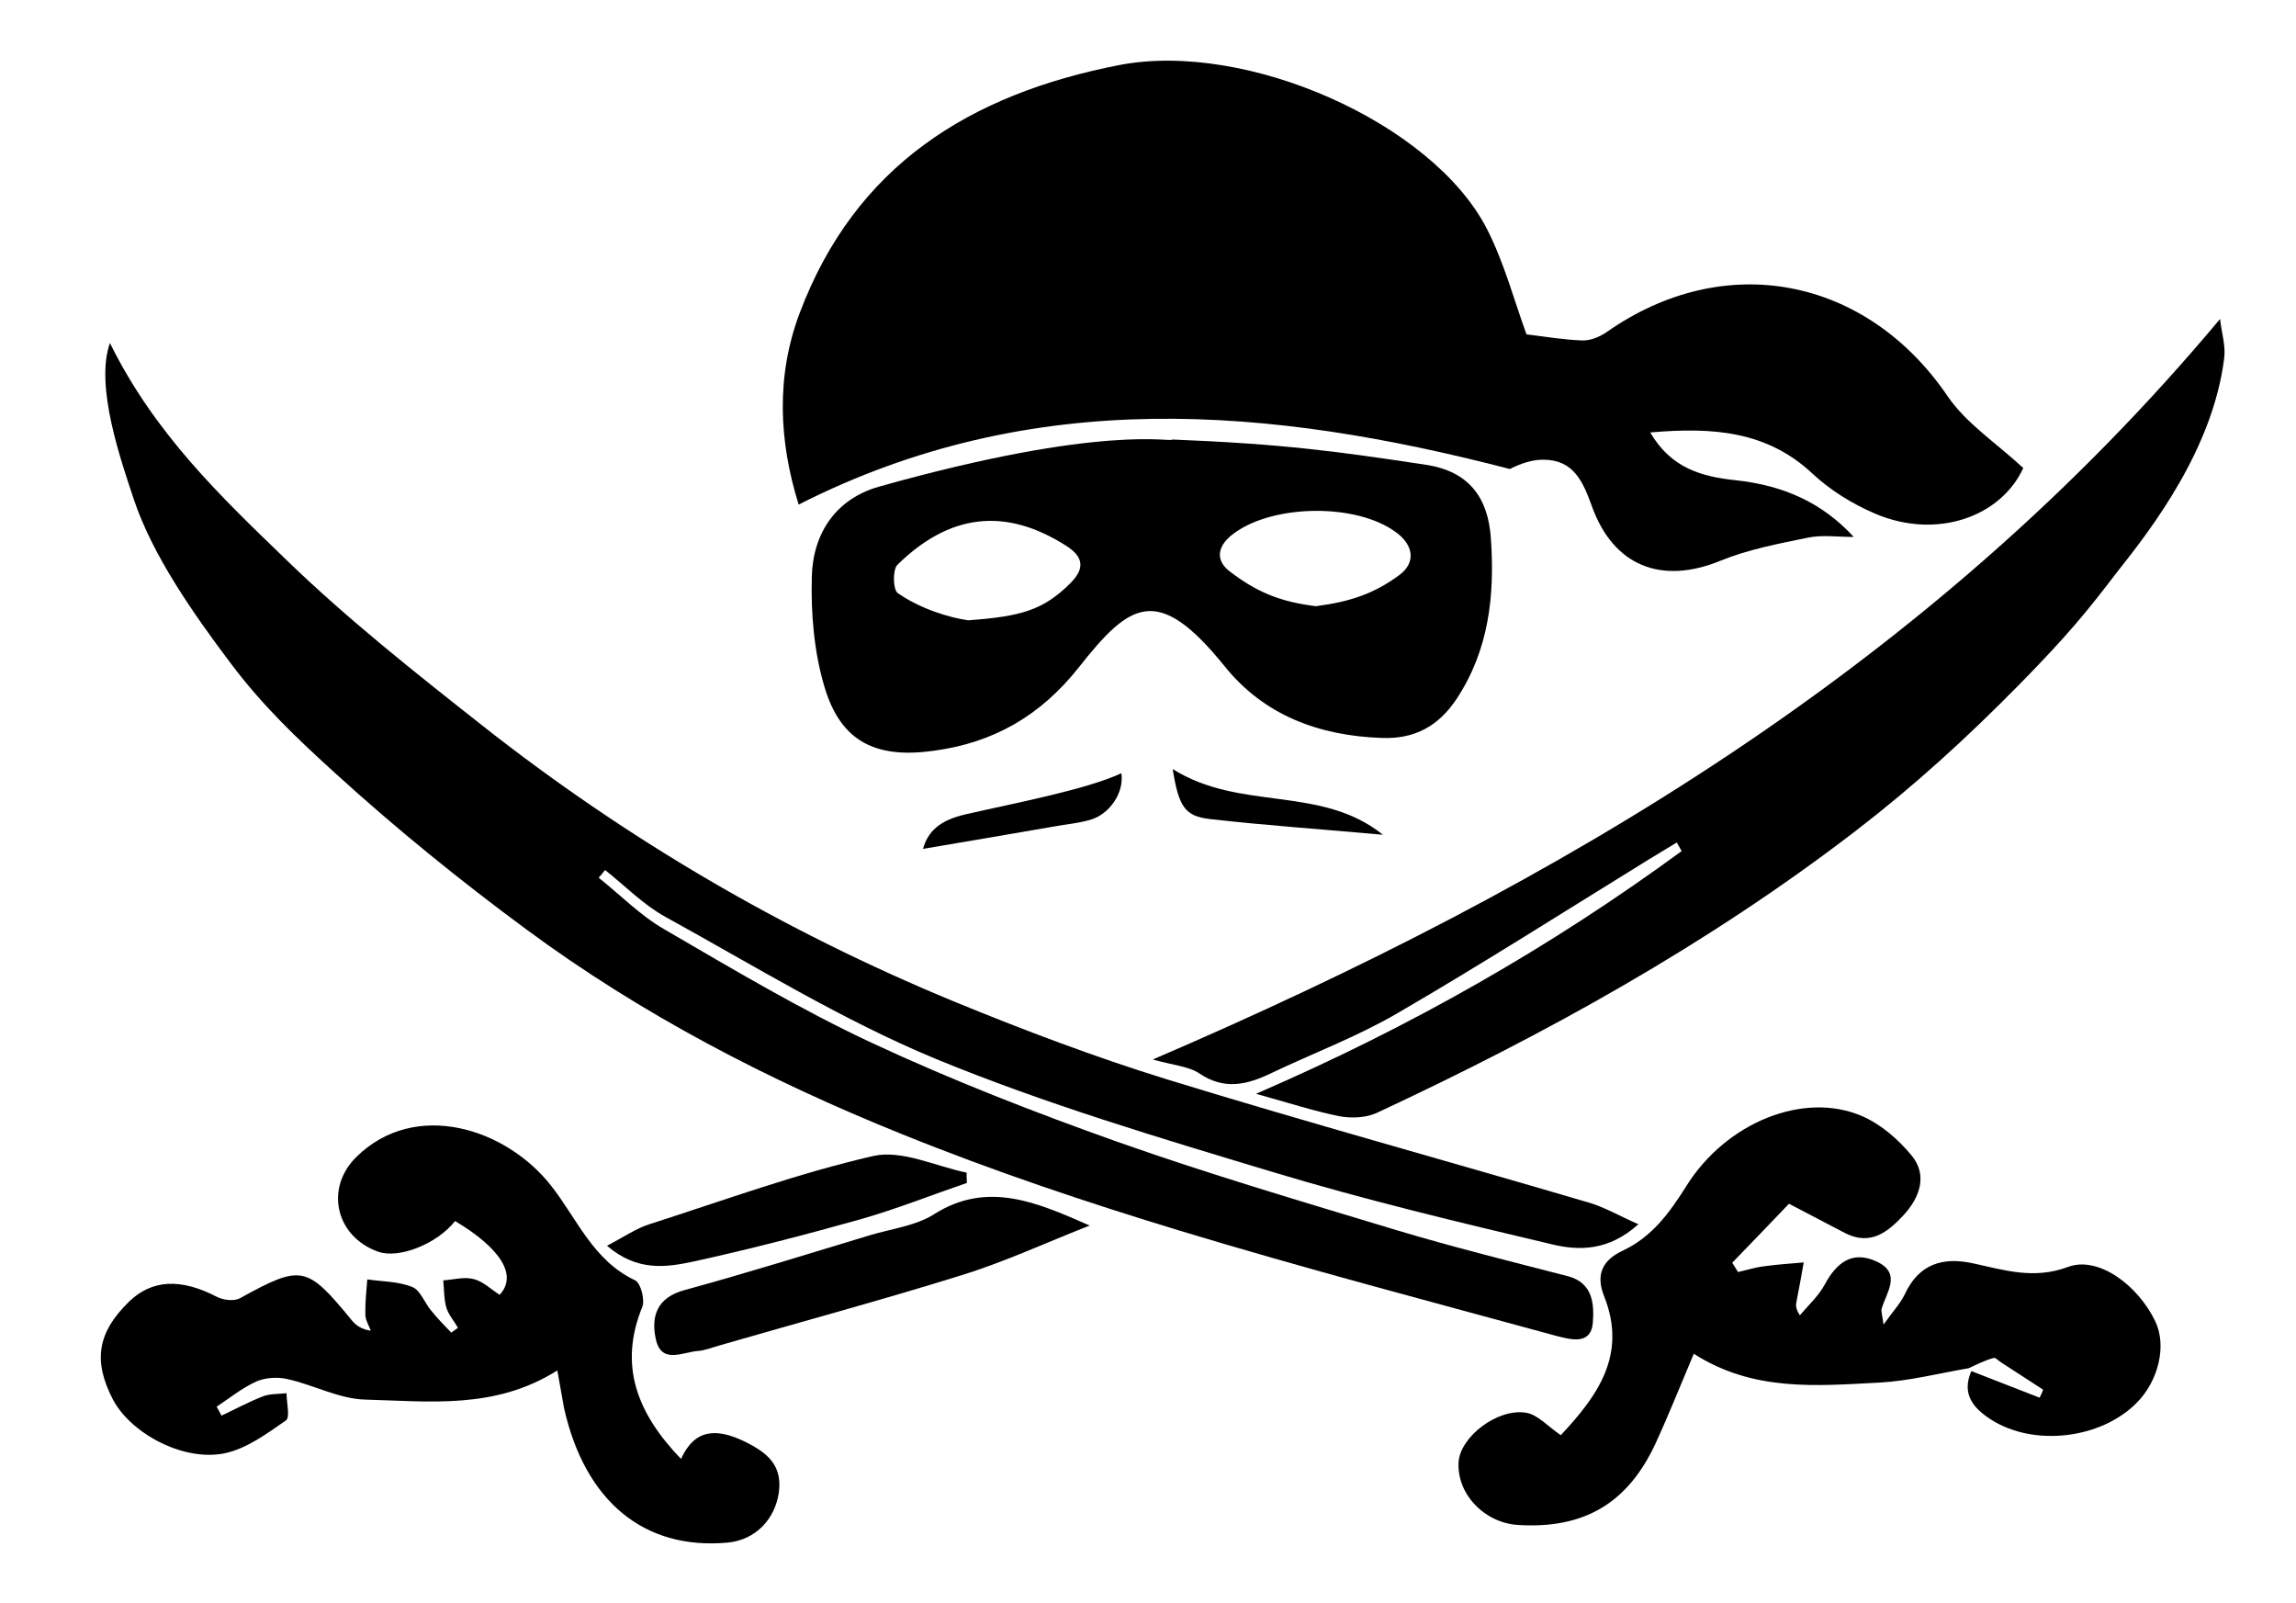
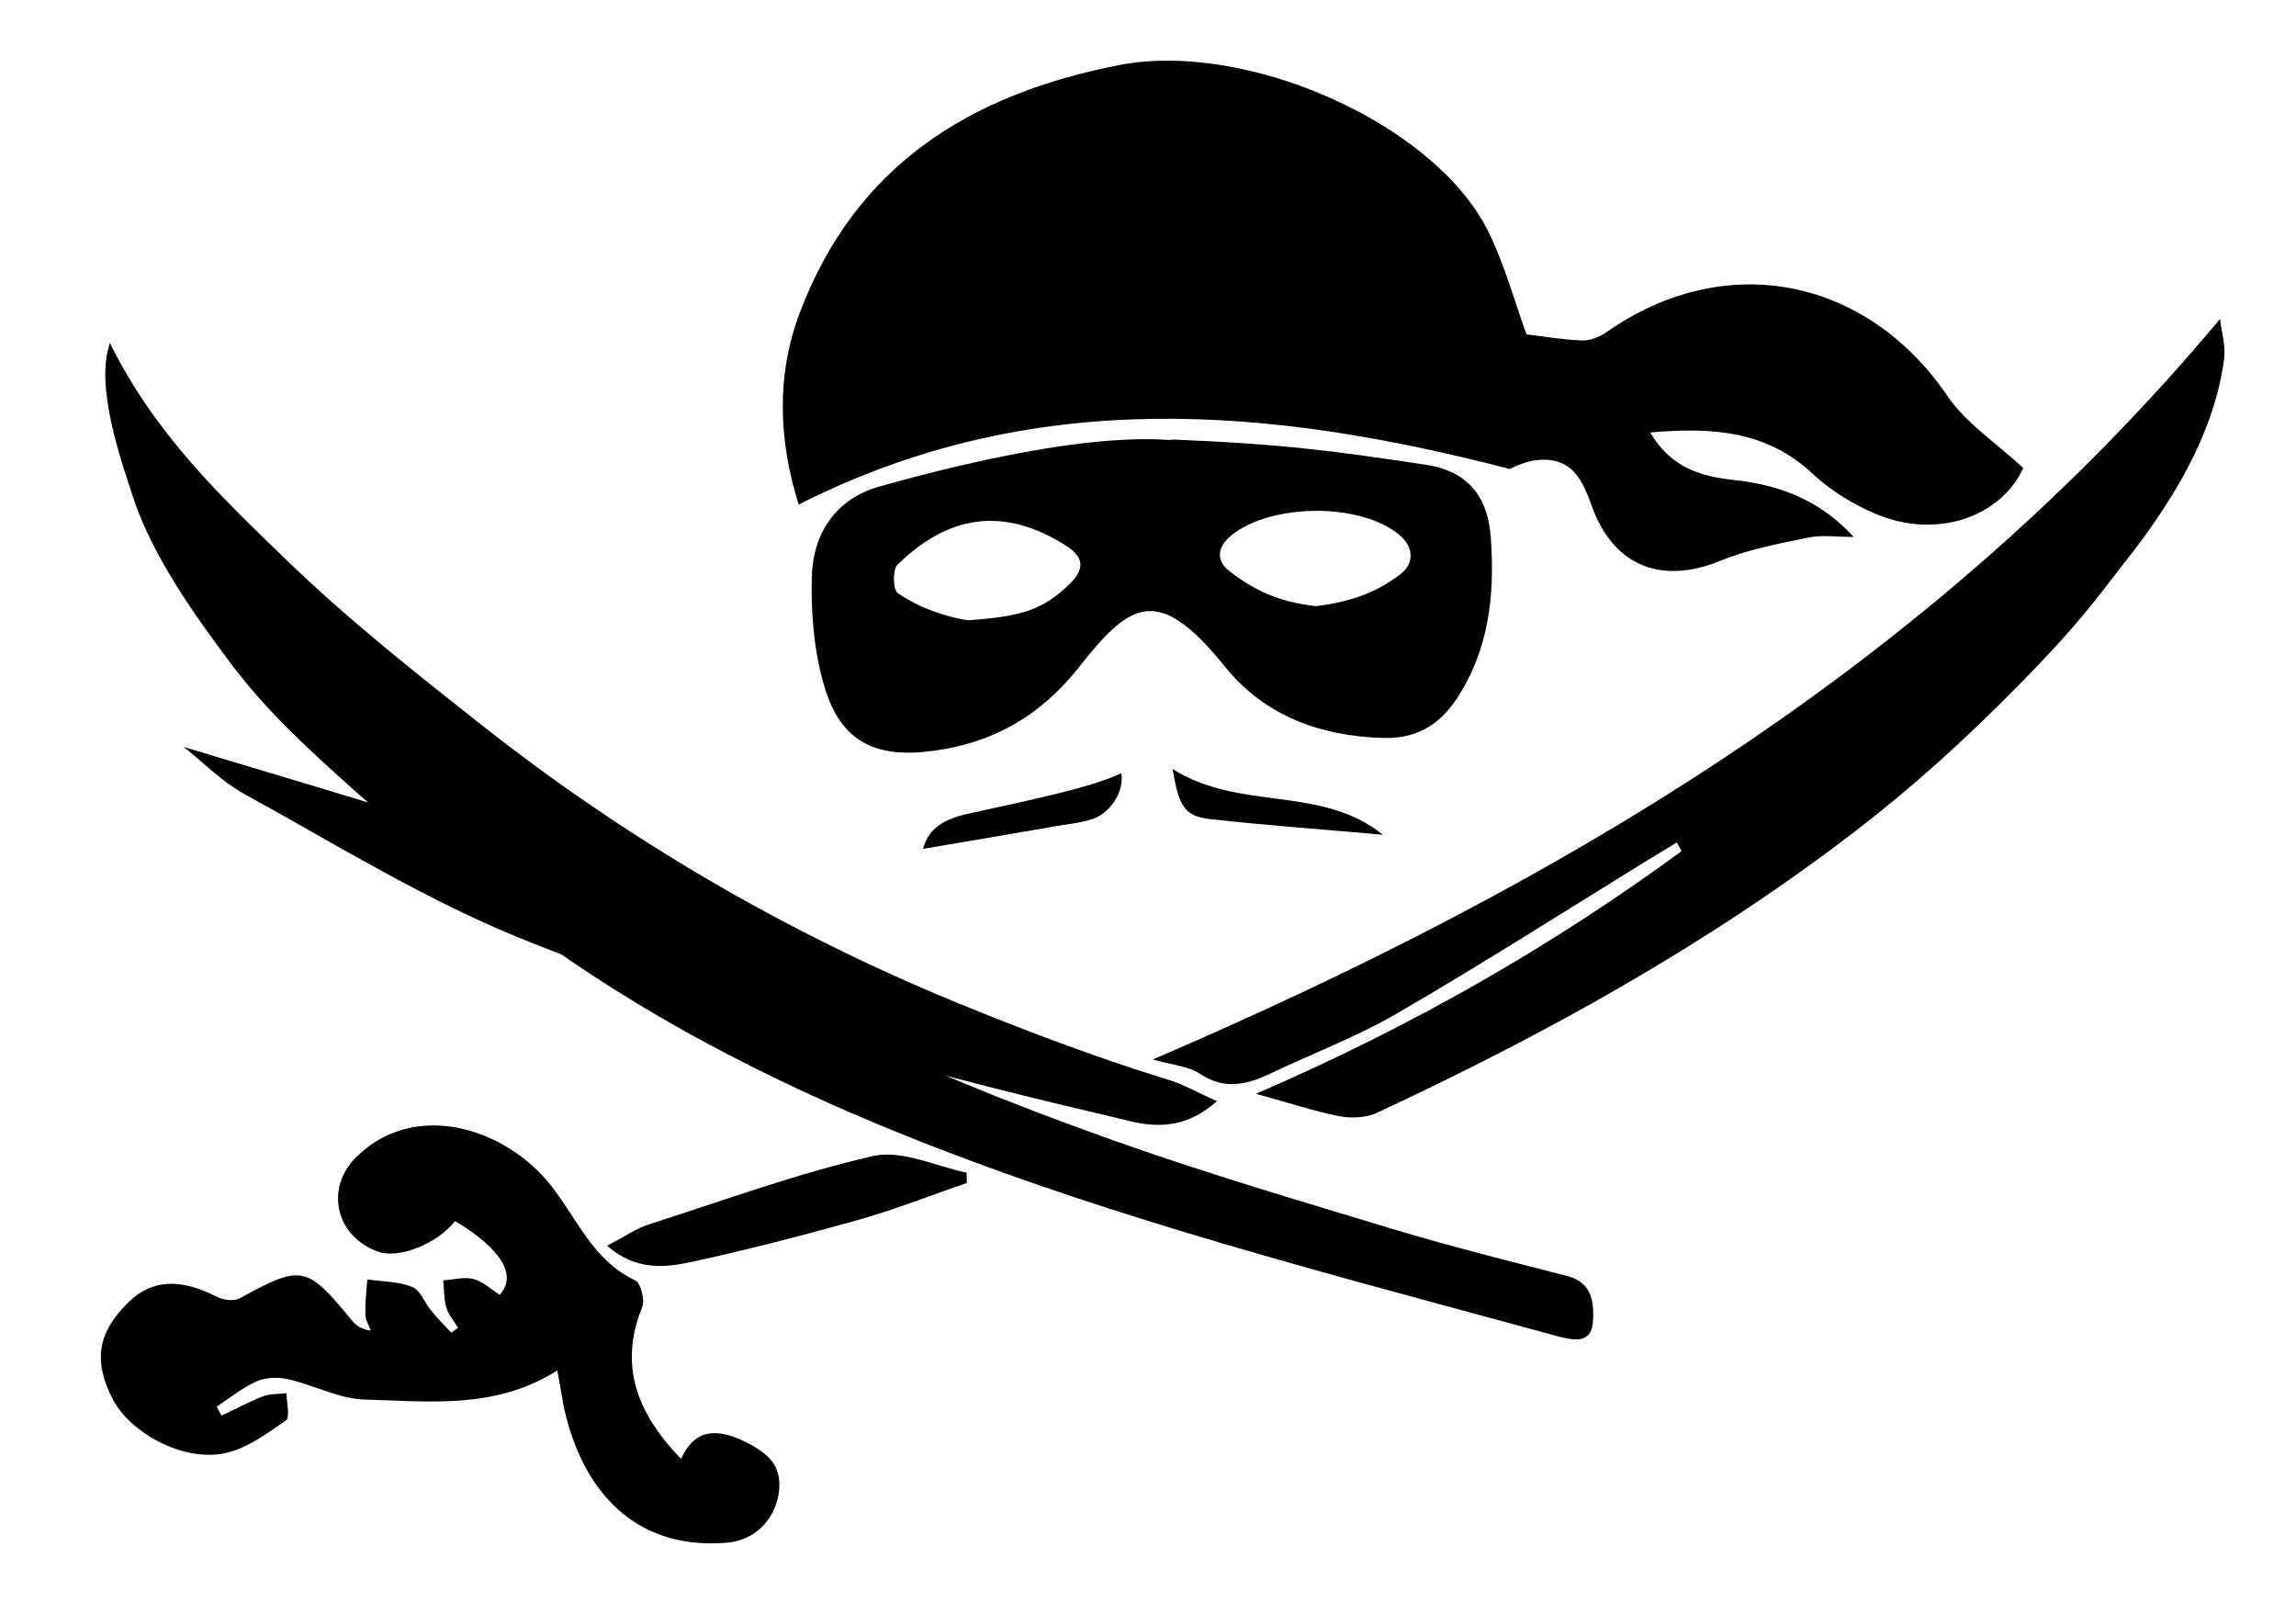
<svg xmlns="http://www.w3.org/2000/svg" version="1.0" id="Layer_1" x="0px" y="0px" viewBox="0 0 716.4 500" style="enable-background:new 0 0 716.4 500;" xml:space="preserve">
  <g>
    <path d="M514.9,134.9c6.6,11.3,16.3,13.8,26.6,14.9c15.1,1.6,27.2,7.1,36.9,17.7c-5.1,0-9.8-0.7-14.2,0.2   c-9.3,1.9-18.8,3.7-27.6,7.3c-18.2,7.4-33.2,1.6-39.9-17.1c-2.8-7.7-5.7-14.5-15.2-14.5c-3.4,0-6.8,1.1-10.4,2.9   c-74.8-19.4-148.8-26-221.9,11.1c-6.2-19.8-7.1-40.1,0.3-59.7c17.3-46,53-68.3,99.7-77.4c39.8-7.7,97.9,18.1,114.8,51.2   c5.4,10.6,8.5,22.4,12.3,32.8c5.8,0.7,11.6,1.7,17.4,1.9c2.5,0.1,5.4-1.1,7.6-2.6c36.9-25.9,81.1-17.2,106.4,20   c5.8,8.5,15.2,14.6,23.6,22.4c-6.9,15.1-26.9,22.5-46.3,14.2c-7-3-13.8-7.2-19.3-12.3C551.4,134.4,534.4,133.2,514.9,134.9z" />
-     <path d="M186.8,273.8c6.8,5.4,13,11.8,20.5,16.1c21.3,12.4,42.6,25.1,64.9,35.5c24.9,11.6,50.6,21.6,76.5,30.8   c28.6,10.1,57.8,18.7,86.9,27.5c17.7,5.3,35.7,9.8,53.6,14.4c8,2.1,8.2,9,7.8,14.5c-0.6,7.2-7.1,5.2-11.5,4.1   c-39.2-10.7-78.5-21-117.4-32.8c-29.3-8.9-58.5-18.7-86.9-30.2c-41.4-16.7-81-37.2-117-63.8c-20.6-15.2-40.6-31.4-59.6-48.7   c-12-10.9-22.6-21-32.4-34c-12-15.9-24.6-34-30.4-51.3c-3.9-11.8-12.3-35.4-7.5-48.9c14,28.4,34.8,48.1,55.1,67.7   c19,18.4,40,35,60.8,51.4c45,35.5,94.2,64.3,147.2,86.2c21.9,9,44.1,17.4,66.7,24.4c43.6,13.4,87.7,25.5,131.5,38.4   c4.9,1.4,9.5,4.1,15.6,6.8c-9.2,8.3-18.4,8.3-26.8,6.3c-29.2-6.9-58.5-13.9-87.3-22.6c-35.5-10.7-71.2-21.3-105.4-35.4   c-29.1-12.1-56.3-28.9-84.1-44.2c-6.9-3.8-12.6-9.7-18.8-14.6C188.2,272.2,187.5,273,186.8,273.8z" />
+     <path d="M186.8,273.8c6.8,5.4,13,11.8,20.5,16.1c21.3,12.4,42.6,25.1,64.9,35.5c24.9,11.6,50.6,21.6,76.5,30.8   c28.6,10.1,57.8,18.7,86.9,27.5c17.7,5.3,35.7,9.8,53.6,14.4c8,2.1,8.2,9,7.8,14.5c-0.6,7.2-7.1,5.2-11.5,4.1   c-39.2-10.7-78.5-21-117.4-32.8c-29.3-8.9-58.5-18.7-86.9-30.2c-41.4-16.7-81-37.2-117-63.8c-20.6-15.2-40.6-31.4-59.6-48.7   c-12-10.9-22.6-21-32.4-34c-12-15.9-24.6-34-30.4-51.3c-3.9-11.8-12.3-35.4-7.5-48.9c14,28.4,34.8,48.1,55.1,67.7   c19,18.4,40,35,60.8,51.4c45,35.5,94.2,64.3,147.2,86.2c21.9,9,44.1,17.4,66.7,24.4c4.9,1.4,9.5,4.1,15.6,6.8c-9.2,8.3-18.4,8.3-26.8,6.3c-29.2-6.9-58.5-13.9-87.3-22.6c-35.5-10.7-71.2-21.3-105.4-35.4   c-29.1-12.1-56.3-28.9-84.1-44.2c-6.9-3.8-12.6-9.7-18.8-14.6C188.2,272.2,187.5,273,186.8,273.8z" />
    <path d="M391.9,341.2c48.6-21,92.1-45.9,132.8-75.7c-0.5-0.9-1-1.8-1.5-2.7c-3,1.8-5.9,3.6-8.9,5.4c-26.1,16.1-52,32.6-78.5,48   c-12.4,7.2-26,12.3-39,18.5c-7.5,3.6-14.6,5.5-22.5,0.2c-3.4-2.3-8.3-2.6-14.6-4.4c127.4-54.7,242.7-123,333-231   c0.5,4.4,1.8,8.4,1.3,12.2c-3.5,28.2-22.4,52.9-33.3,66.6c-9.4,12.3-15.2,19.5-30.4,35c-16.7,17-33.1,31.9-51.3,45.9   c-46.2,35.5-96.9,63.5-149.5,88c-3.3,1.5-7.9,1.7-11.6,1C410,346.6,402.3,344.1,391.9,341.2z" />
    <path d="M365.8,137.1c34.7,1.4,51.4,3.7,79.2,7.9c13.1,2,19.4,10,20.2,23.2c1.2,17.5-0.6,34.5-10.7,49.8   c-5.7,8.6-13.2,12.6-23.4,12.2c-19.5-0.7-36.7-7-49.1-22.5c-20.8-25.7-29.4-19.8-45.4,0.5c-11.9,15-26.5,23.5-45.3,26   c-17.9,2.5-29-2.7-34.1-20.1c-3.2-10.8-4.2-22.7-3.9-34.1c0.3-13.6,7.5-24.4,21-28.2C344.8,132,365.7,138.2,365.8,137.1z    M302.1,193.5c16.4-1.2,23.4-3.1,31.9-11.6c4.5-4.5,4.1-8.1-1.1-11.5c-19.6-12.6-37-9.8-52.9,5.8c-1.5,1.5-1.4,7.7,0.1,8.8   C287.1,189.9,296.3,192.7,302.1,193.5z M410.6,189.1c10.8-1.4,18.3-4,26-9.7c5.2-3.8,4.6-9.4-1.2-13.5c-12.3-8.9-37.6-8.6-50,0.2   c-5.6,3.9-6.5,8.6-1.5,12.3C391.8,184.4,399,187.7,410.6,189.1z" />
-     <path d="M614.3,426.8c-9.3,1.6-18.6,4-28,4.5c-19.5,1-39.2,2.9-57.8-9c-4.2,9.9-7.8,19-11.9,27.9c-8.7,18.8-22.4,26.8-43,25.5   c-10.5-0.7-19-9.6-18.5-19.5c0.4-7.9,12.1-17,21.1-15.5c3.6,0.6,6.7,4.2,10.8,7c11.2-12,20.9-24.9,13.5-43.4   c-2.7-6.8-0.4-11.2,5.7-14.1c9.2-4.3,14.6-11.7,19.9-20.1c12.5-20.1,36.9-29.8,55-21.9c5.9,2.6,11.3,7.3,15.4,12.3   c5,6.1,2.5,13-2.4,18.4c-4.9,5.3-10.4,9.9-18.5,5.7c-5-2.6-10-5.2-17.4-9.1c-4.5,4.7-11.1,11.6-17.7,18.4c0.6,1,1.2,1.9,1.8,2.9   c2.7-0.6,5.5-1.5,8.2-1.8c4.1-0.6,8.2-0.8,12.3-1.2c-0.7,4-1.4,7.9-2.2,11.9c-0.2,1.1-0.6,2.2,1,4.6c2.6-3.1,5.8-6,7.7-9.5   c3.7-6.9,8.6-10.8,16.2-7.3c8,3.7,3.1,9.6,1.6,14.8c-0.2,0.8,0.2,1.8,0.6,4.9c2.9-4.1,5.2-6.5,6.6-9.4c4.4-9.5,11.8-11.8,21.4-9.7   c9.7,2.1,18.9,5.1,29.6,1.1c9.4-3.5,21.8,5.7,27.2,17c3.6,7.5,1.1,18.5-5.9,25.5c-11.3,11.3-32.2,13.6-45.4,5.1   c-5.6-3.6-9.2-8-6.1-15.1c7.1,2.8,14.2,5.5,21.3,8.3c0.4-0.8,0.8-1.6,1.1-2.5c-4.4-2.8-8.7-5.7-13.1-8.5c-0.8-0.5-1.8-1.6-2.3-1.4   C619.4,424.3,616.9,425.6,614.3,426.8z" />
    <path d="M173.9,427.5c-19.5,12.3-40,9.6-59.9,9.1c-8.2-0.2-16.1-4.6-24.3-6.4c-3-0.7-6.8-0.5-9.6,0.7c-4.5,2-8.4,5.2-12.5,7.9   c0.5,0.9,1,1.8,1.5,2.8c4.3-2,8.5-4.3,12.9-6c2.3-0.9,4.9-0.7,7.4-1c0,2.9,1.2,7.6-0.2,8.5c-5.9,4.1-12.1,8.7-18.9,10.2   c-12.9,2.8-29.5-6.1-35.1-16.8c-6.2-12-4.8-20.8,5-30.4c7.2-7,16.2-7.4,27.4-1.6c2.1,1.1,5.6,1.5,7.4,0.4   c19.1-10.5,20.7-10.2,34.8,7c1.3,1.6,3.1,2.8,5.9,3.2c-0.6-1.6-1.6-3.2-1.7-4.8c-0.1-3.7,0.3-7.5,0.6-11.2   c4.7,0.7,9.8,0.6,14.1,2.4c2.5,1,3.8,5,5.9,7.4c1.9,2.4,4.1,4.6,6.2,6.8c0.7-0.5,1.4-1,2.1-1.5c-1.2-2.1-2.9-4-3.6-6.2   c-0.8-2.7-0.7-5.7-1-8.6c3.2-0.2,6.5-1.2,9.5-0.4c2.9,0.7,5.4,3.2,8.1,4.9c5.6-6,0.5-14.4-13.9-23c-5.6,7.1-17.4,11.8-23.9,9.6   c-13.4-4.7-16.9-19.9-6.8-29.7c18.2-17.8,46.4-9,60.6,9c8.2,10.4,13.1,23.4,26.3,29.6c1.7,0.8,3.1,6.1,2.2,8.3   c-7.4,18.2-1.7,33.1,12.1,47.4c4.3-9.5,11.2-9.6,19.9-5.4c7.1,3.5,11.8,7.4,10.6,16c-1.3,8.5-7.5,14.7-15.9,15.5   c-26,2.4-44.5-12.7-51.1-41.9C175.4,436.1,174.9,432.9,173.9,427.5z" />
-     <path d="M340,382.3c-13.3,5.2-26.4,11.3-40,15.5c-25,7.8-50.3,14.6-75.5,21.9c-2.2,0.6-4.3,1.5-6.5,1.7c-4.9,0.3-11.7,4.4-13.4-3.8   c-1.5-7,0.4-12.9,9.1-15.2c19.4-5.3,38.6-11.3,57.8-17.1c6.7-2,14.2-2.9,19.9-6.5C308.1,368.2,323.6,375.1,340,382.3z" />
    <path d="M189.4,388.6c5.4-2.8,9.2-5.5,13.5-6.8c23.1-7.4,46-15.8,69.6-21.2c8.9-2,19.4,3.2,29.1,5.2c0,1.1,0,2.1,0.1,3.2   c-11.1,3.8-22.1,8.2-33.4,11.4c-17.1,4.8-34.4,9.3-51.8,13.1C208.1,395.3,198.9,396.8,189.4,388.6z" />
    <path d="M365.9,239.9c21.1,13.3,46.2,4.9,65.6,20.5c-18.7-1.7-36.4-2.9-54-4.9C369.8,254.6,367.8,251.8,365.9,239.9z" />
    <path d="M349.9,241.2c0.9,6.2-3.8,12.8-9.6,14.5c-3.7,1.1-7.5,1.4-11.3,2.1c-13.9,2.4-27.9,4.8-41,7c1.5-5.3,5-8.9,13.4-10.8   C316.7,250.5,339,246.3,349.9,241.2z" />
  </g>
</svg>